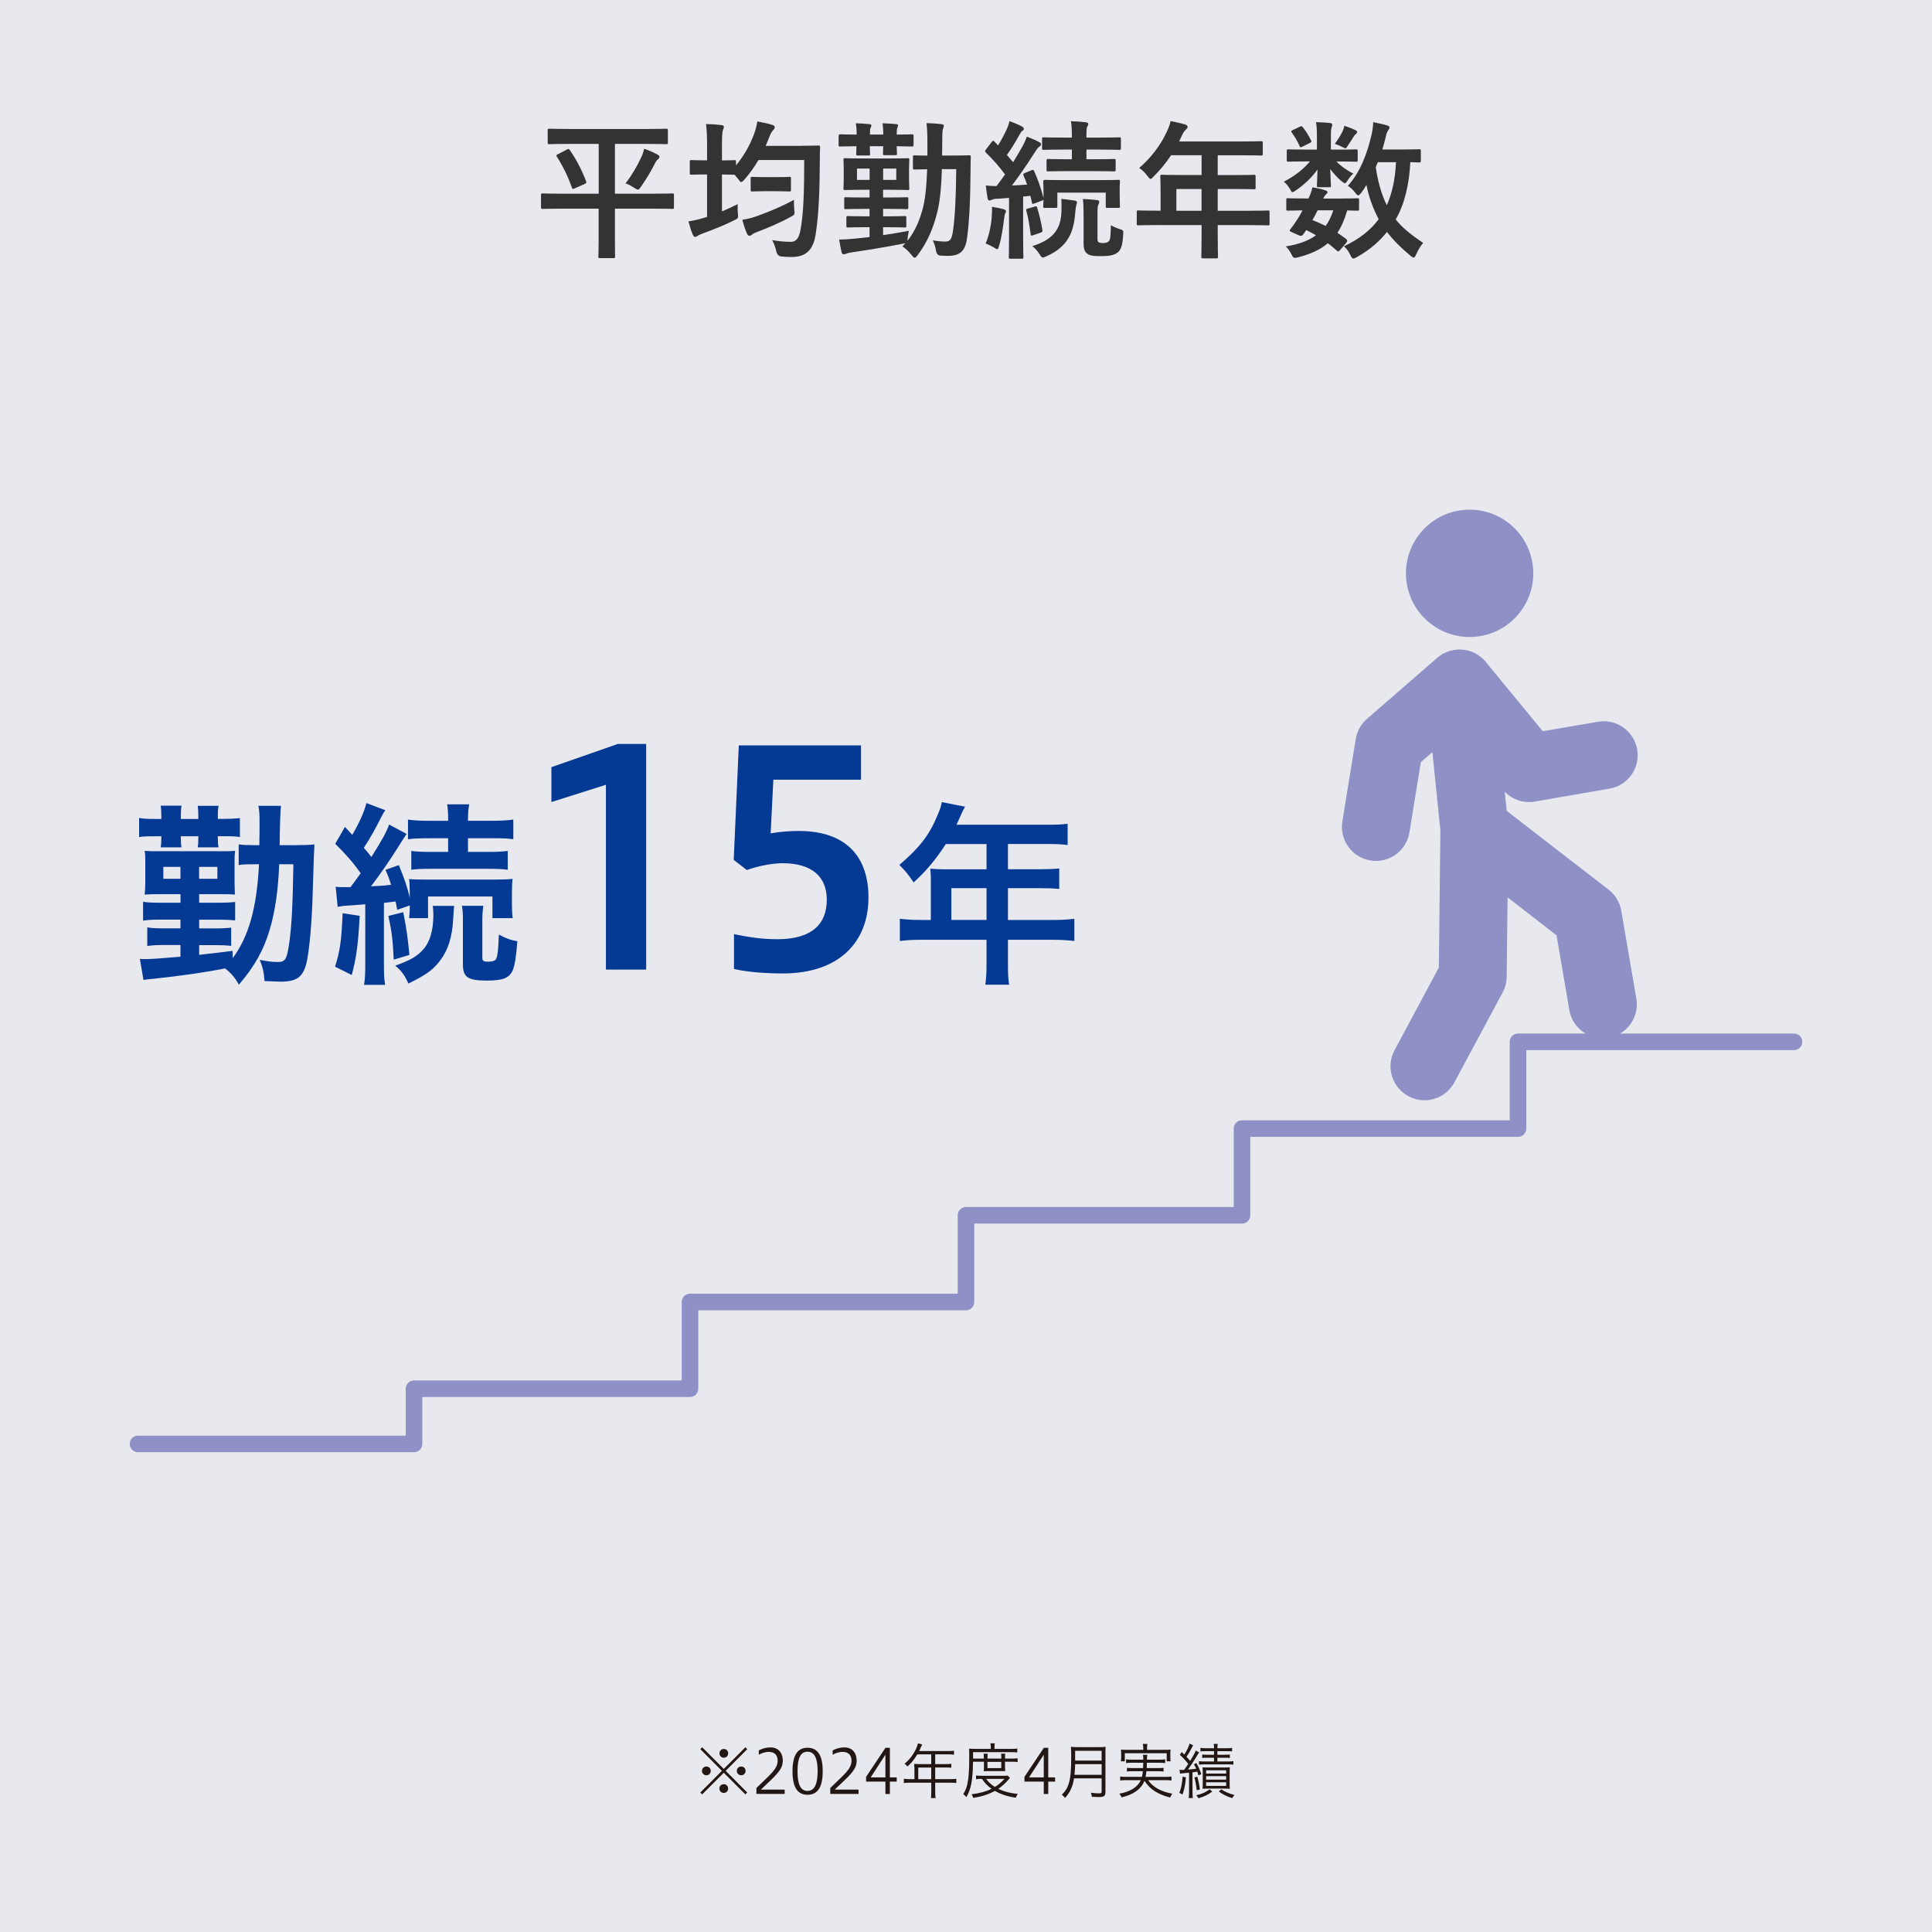
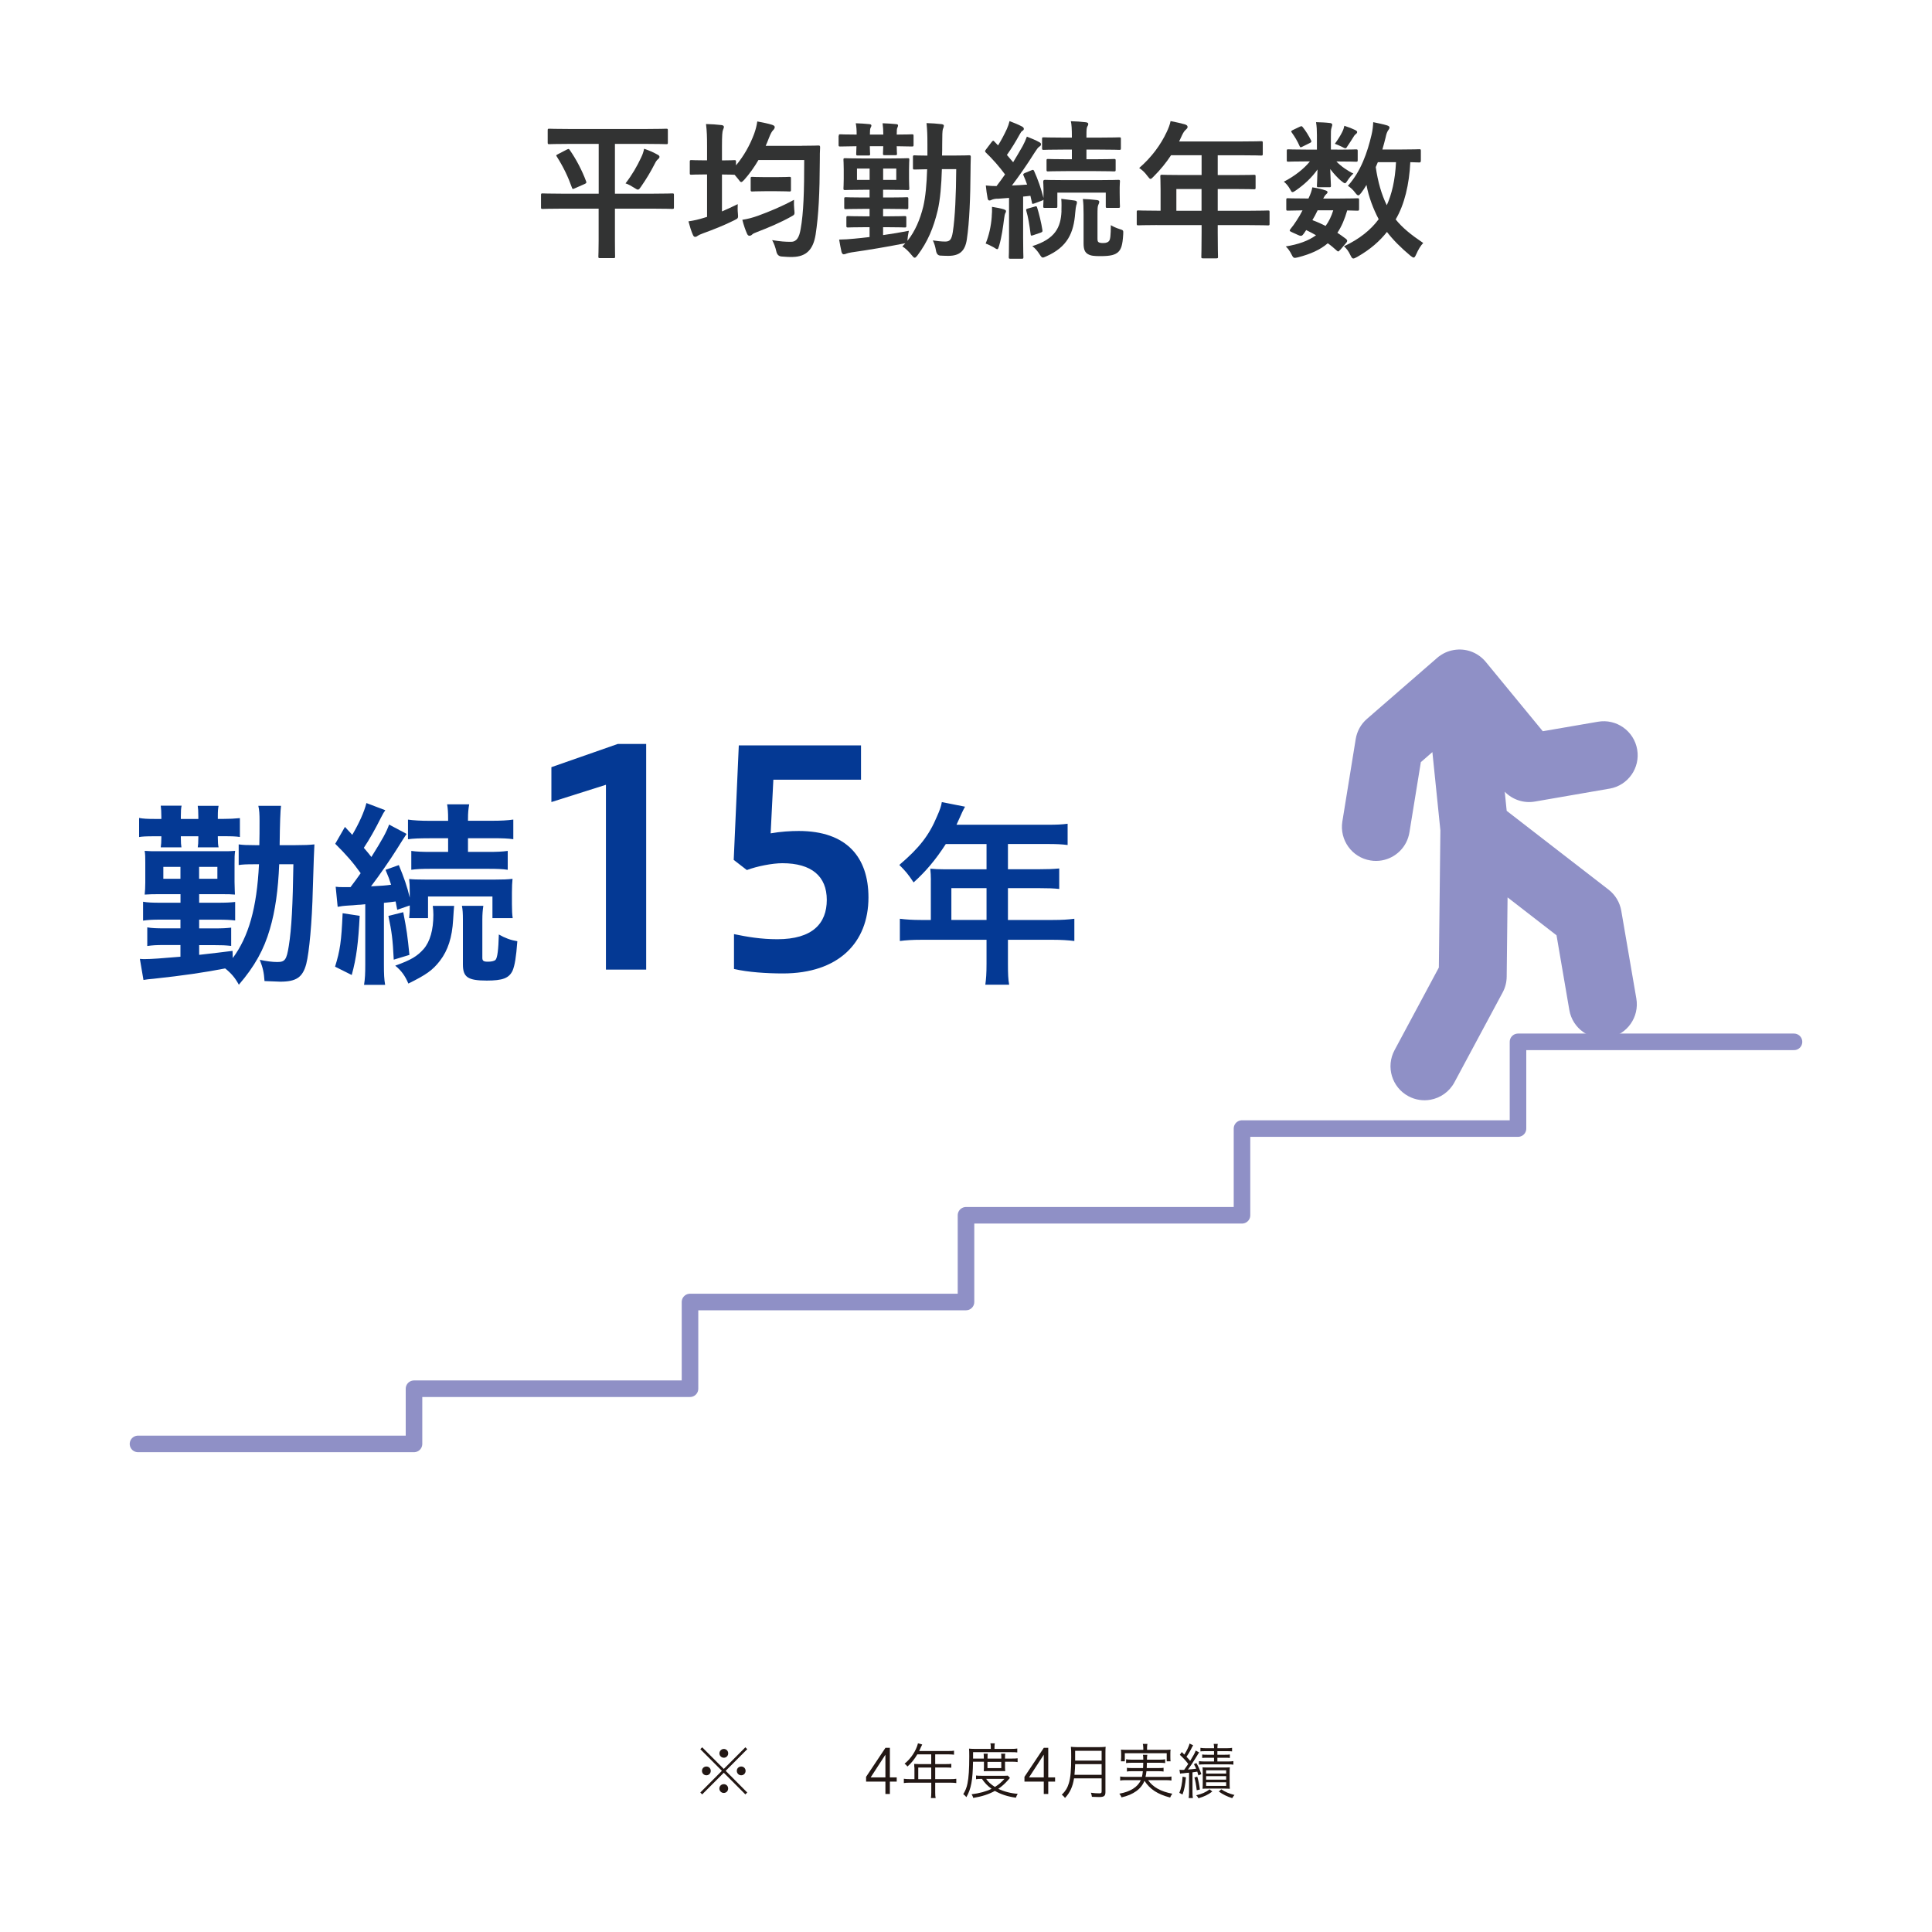
<svg xmlns="http://www.w3.org/2000/svg" width="123.47mm" height="123.47mm" viewBox="0 0 350 350">
  <defs>
    <style>
.cls-1 { fill: none; stroke: #8f90c6; stroke-linecap: round; stroke-linejoin: round; stroke-width: 3px; }
.cls-2 { fill: #e8e9ee; }
.cls-2, .cls-3, .cls-4, .cls-5, .cls-6 { stroke-width: 0px; }
.cls-3 { fill: #8f90c6; }
.cls-4 { fill: #043994; }
.cls-5 { fill: #323333; }
.cls-6 { fill: #221714; }
</style>
  </defs>
-   <rect class="cls-2" width="350" height="350" />
  <path class="cls-5" d="M101.68,37.8c-2.38,0-3.21.05-3.37.05-.27,0-.3-.03-.3-.3v-2.21c0-.27.03-.3.3-.3.16,0,1,.05,3.37.05h6.78v-9.02h-5.32c-2.56,0-3.46.05-3.62.05-.27,0-.3-.03-.3-.32v-2.16c0-.3.03-.32.3-.32.16,0,1.05.05,3.62.05h13.93c2.56,0,3.46-.05,3.62-.05.27,0,.3.03.3.32v2.16c0,.3-.03.32-.3.32-.16,0-1.05-.05-3.62-.05h-5.67v9.02h6.99c2.4,0,3.21-.05,3.4-.05.27,0,.3.03.3.3v2.21c0,.27-.03.3-.3.3-.19,0-1-.05-3.4-.05h-6.99v5.83c0,1.81.03,2.67.03,2.83,0,.27-.03.3-.27.3h-2.46c-.27,0-.3-.03-.3-.3,0-.19.05-1.03.05-2.83v-5.83h-6.78ZM102.73,27.08c.3-.16.35-.11.51.13,1.13,1.62,2.21,3.67,2.94,5.64.08.24.08.3-.22.46l-1.84.81c-.35.16-.41.16-.51-.13-.7-1.97-1.54-3.73-2.75-5.64-.16-.22-.11-.24.24-.43l1.62-.84ZM116.18,28.46c.22-.43.4-.97.51-1.51.84.27,1.75.68,2.46,1.08.24.13.32.24.32.38s-.05.24-.24.41c-.22.16-.43.46-.62.86-.73,1.43-1.54,2.78-2.48,4.13-.27.38-.38.54-.57.54-.13,0-.32-.11-.65-.32-.57-.35-1-.62-1.59-.81,1.19-1.54,2.08-3.08,2.86-4.75Z" />
  <path class="cls-5" d="M145.2,26.41c2.16,0,2.89-.05,3.05-.05.27,0,.32.05.32.35-.05.76-.05,1.48-.05,2.24-.03,6.21-.22,9.96-.76,13.52-.43,2.75-1.7,4.02-4.13,4.08-.57.03-1.32-.03-2.02-.08q-.78-.05-.97-.92c-.16-.73-.41-1.43-.76-2.05,1.48.24,2.38.32,3.46.3,1,0,1.46-.86,1.7-2.29.54-2.92.65-6.94.65-12.52h-8.29c-.76,1.29-1.62,2.51-2.56,3.56-.27.3-.43.43-.57.43s-.27-.16-.54-.54l-.65-.78h-.05c-.16,0-.67-.05-2.24-.05v6.69c.94-.41,1.89-.84,2.86-1.32-.03.57-.03,1.16.03,1.7.08.89.05.86-.7,1.24-1.7.86-3.75,1.67-5.62,2.35-.49.19-.76.3-.89.4-.19.14-.35.24-.54.24-.16,0-.27-.08-.4-.35-.3-.67-.57-1.54-.81-2.46.97-.14,1.89-.35,2.83-.65l.54-.16v-7.69h-.3c-1.81,0-2.35.05-2.51.05-.3,0-.32-.03-.32-.3v-2.05c0-.27.03-.3.32-.3.16,0,.7.05,2.51.05h.3v-2.48c0-1.92-.03-2.73-.19-4.1,1.03.03,1.92.08,2.81.19.27.03.43.16.43.32,0,.19-.08.32-.16.54-.13.32-.19,1-.19,3v2.54c1.57,0,2.08-.05,2.24-.05.27,0,.3.03.3.3v.65c1.4-1.67,2.51-3.62,3.29-5.72.27-.73.46-1.49.57-2.24,1,.19,1.94.38,2.62.59.35.11.54.24.54.43s-.11.38-.27.54c-.24.22-.49.67-.78,1.43-.19.49-.38.97-.59,1.43h6.51ZM143.9,38.04c.08.86.08.84-.65,1.24-1.73.97-3.97,1.94-6.05,2.73-.49.19-.78.32-.89.43-.16.19-.38.27-.54.27s-.3-.08-.43-.35c-.3-.67-.62-1.59-.86-2.54,1.03-.16,1.84-.38,2.83-.73,2.13-.78,4.35-1.7,6.53-2.89-.03.57,0,1.27.05,1.84ZM138.53,34.64c-1.59,0-2.08.05-2.24.05-.27,0-.3-.03-.3-.3v-2.05c0-.27.03-.3.3-.3.16,0,.65.05,2.24.05h2.19c1.62,0,2.11-.05,2.27-.05.27,0,.3.03.3.3v2.05c0,.27-.03.3-.3.3-.16,0-.65-.05-2.27-.05h-2.19Z" />
  <path class="cls-5" d="M151.95,24.63c0-.27.03-.3.3-.3.14,0,.92.05,2.94.05,0-.81-.03-1.38-.16-2.05.86.03,1.75.08,2.48.16.24.03.35.11.35.24,0,.16-.05.24-.14.41s-.13.49-.13,1.24h2.43c0-.81-.05-1.4-.13-2.05.84.03,1.73.08,2.48.16.22.03.32.08.32.24,0,.14-.05.24-.11.38-.11.19-.13.54-.13,1.27,1.86,0,2.59-.05,2.75-.05.27,0,.3.03.3.3v1.59c0,.3-.03.32-.3.32-.16,0-.89-.03-2.75-.05,0,.86.05,1.21.05,1.35,0,.24-.03.27-.3.27h-1.94c-.27,0-.3-.03-.3-.27,0-.16.03-.49.05-1.35h-2.43c0,.86.05,1.24.05,1.38,0,.27-.03.3-.3.3h-1.92c-.27,0-.3-.03-.3-.3,0-.13.03-.51.05-1.38-2.02.03-2.81.05-2.94.05-.27,0-.3-.03-.3-.32v-1.59ZM170.63,30.65c-.08,2.83-.3,5.51-.76,7.48-.76,3.16-1.81,5.67-3.67,8.15-.22.27-.35.41-.49.41-.16,0-.3-.16-.54-.46-.57-.7-1.19-1.3-1.7-1.59l.54-.57-.46.08c-2.97.59-6.24,1.13-9.29,1.57-.46.08-.7.13-.92.22-.19.08-.32.13-.51.13-.16,0-.3-.16-.38-.43-.16-.7-.3-1.48-.43-2.24,1.05-.03,1.65-.05,2.7-.16.78-.08,1.75-.16,2.81-.3v-1.78h-.86c-2.16,0-2.86.05-3.02.05-.3,0-.32-.03-.32-.32v-1.43c0-.3.03-.32.32-.32.16,0,.86.05,3.02.05h.86v-1.35h-1.11c-2.27,0-3,.05-3.16.05-.3,0-.32-.03-.32-.3v-1.59c0-.24.03-.27.32-.27.16,0,.89.05,3.16.05h1.11v-1.4h-1.16c-2.29,0-3.08.05-3.27.05-.27,0-.3-.03-.3-.32,0-.16.05-.62.05-1.7v-1.7c0-1.13-.05-1.59-.05-1.75,0-.27.03-.3.3-.3.19,0,.97.05,3.27.05h4.8c2.29,0,3.08-.05,3.24-.05.3,0,.32.03.32.3,0,.16-.05.62-.05,1.75v1.7c0,1.08.05,1.54.05,1.7,0,.3-.03.32-.32.32-.16,0-.94-.05-3.24-.05h-1.19v1.4h1.11c2.27,0,3-.05,3.16-.05.27,0,.3.03.3.27v1.59c0,.27-.03.3-.3.3-.16,0-.89-.05-3.16-.05h-1.11v1.35h.86c2.16,0,2.89-.05,3.05-.05.27,0,.3.03.3.32v1.43c0,.3-.03.32-.3.32-.16,0-.89-.05-3.05-.05h-.86v1.43c1.54-.22,3.16-.49,4.67-.78-.08.46-.19.89-.22,1.35-.03.19-.03.35-.03.46,1.4-1.75,2.29-3.89,2.86-6.21.41-1.75.62-4.1.7-6.75-1.57.03-2.13.05-2.27.05-.27,0-.3-.03-.3-.27v-2c0-.27.03-.3.3-.3.13,0,.73.05,2.32.05v-2.11c0-1.65-.03-2.48-.16-3.78.97.03,1.78.08,2.73.19.24.03.41.13.41.27,0,.22-.11.43-.19.67-.08.3-.11,1.08-.11,2.73,0,.67,0,1.35-.03,2.02h1.92c2.11,0,2.81-.05,2.97-.05.27,0,.32.05.32.32-.03.95-.05,1.78-.05,2.65-.03,4.59-.19,9.1-.67,12.28-.32,2.11-1.32,2.97-3.37,2.97-.57,0-1-.03-1.46-.05q-.62-.05-.76-.92c-.11-.65-.3-1.3-.57-1.83.7.11,1.54.21,2.24.21.84,0,1.16-.35,1.38-1.73.41-2.62.59-6.78.62-11.39h-2.62ZM157.54,32.59v-2.05h-2.29v2.05h2.29ZM162.37,30.54h-2.38v2.05h2.38v-2.05Z" />
  <path class="cls-5" d="M180.66,35.99c-.46.03-.81.11-1.03.22-.16.08-.24.11-.4.11-.19,0-.27-.16-.32-.43-.13-.7-.24-1.43-.32-2.29.73.08,1.3.11,1.94.11.54-.7,1.05-1.4,1.54-2.11-1.03-1.4-2.21-2.75-3.48-3.97-.11-.11-.13-.19-.13-.24,0-.11.08-.19.19-.35l1-1.32c.22-.27.3-.3.49-.08l.67.7c.57-.92,1.13-1.97,1.59-2.97.24-.54.35-.89.49-1.43.78.3,1.59.62,2.24.97.24.13.35.27.35.43s-.11.27-.24.35c-.22.13-.32.3-.51.65-.78,1.4-1.43,2.48-2.32,3.73l1.13,1.32c.59-.97,1.16-1.94,1.73-2.94.3-.57.54-1.08.76-1.7.73.3,1.59.62,2.24,1,.24.13.32.22.32.38,0,.19-.08.3-.3.43-.27.19-.43.43-.84,1.05-1.4,2.24-2.86,4.32-4.13,5.99.89-.03,1.81-.08,2.75-.16-.19-.57-.41-1.11-.65-1.65-.11-.24-.05-.32.27-.46l1.24-.51c.19-.08.3-.08.41.16.73,1.62,1.27,3.21,1.7,4.89v-1.62c0-.73-.05-1.11-.05-1.24,0-.27.03-.43.32-.43.16,0,1.03.05,3.48.05h6.26c2.48,0,3.35-.05,3.54-.05.27,0,.3.03.3.3,0,.16-.05.51-.05,1.08v.94c0,1.97.05,2.29.05,2.46,0,.27-.03.3-.3.3h-1.97c-.3,0-.3-.03-.3-.3v-2.46h-8.77v2.46c0,.27-.03.3-.3.3h-1.94c-.3,0-.32-.03-.32-.3,0-.13.03-.35.05-1.19-.05.08-.16.13-.32.19l-1.32.49c-.38.13-.43.13-.46-.19l-.27-1.19c-.46.05-.89.11-1.32.14v7.42c0,2.48.05,3.4.05,3.54,0,.27-.03.3-.3.3h-2.05c-.27,0-.3-.03-.3-.3,0-.16.05-1.05.05-3.54v-7.18l-2.13.16ZM179.66,39.2c.05-.59.08-1.08.05-1.73.81.13,1.54.27,2.08.43.32.11.46.22.46.32,0,.16-.03.24-.13.41-.08.13-.16.54-.22,1-.19,1.48-.43,3.32-.89,4.86-.13.43-.19.65-.35.65-.14,0-.32-.13-.62-.32-.35-.21-1.13-.59-1.48-.7.59-1.43.97-3.08,1.11-4.91ZM187.43,37.42c.32-.08.38-.08.46.19.32,1,.76,2.78.95,4.05.03.27.05.35-.32.49l-1.35.46c-.38.13-.43.11-.46-.19-.22-1.67-.46-3.16-.78-4.21-.08-.27-.05-.35.27-.43l1.24-.35ZM192.29,38.26c0-.7.05-1.4-.03-2.24.84.11,1.62.19,2.35.3.32.05.49.13.49.32,0,.21-.05.38-.13.57-.05.19-.13.67-.19,1.4-.27,3.56-1.38,6.13-5.24,7.83-.3.13-.49.22-.62.22-.22,0-.32-.19-.59-.59-.38-.59-.78-1.08-1.32-1.48,4.16-1.3,5.16-3.4,5.29-6.32ZM193.18,31c-2.38,0-3.16.05-3.32.05-.24,0-.27-.03-.27-.3v-1.65c0-.27.03-.3.27-.3.16,0,.95.05,3.32.05h1v-1.75h-1.59c-2.51,0-3.35.05-3.51.05-.27,0-.3-.03-.3-.3v-1.7c0-.24.03-.27.3-.27.16,0,1,.05,3.51.05h1.59v-.19c0-1.3-.05-2.27-.19-2.78,1,.03,1.78.08,2.73.19.27.03.43.16.43.27,0,.22-.08.38-.19.54-.11.24-.14.54-.14,1.51v.46h2.43c2.48,0,3.35-.05,3.51-.05.27,0,.3.03.3.27v1.7c0,.27-.03.3-.3.3-.16,0-1.03-.05-3.51-.05h-2.43v1.75h1.67c2.35,0,3.16-.05,3.32-.05.27,0,.3.03.3.3v1.65c0,.27-.03.3-.3.3-.16,0-.97-.05-3.32-.05h-5.32ZM198.82,43.17c0,.41.03.59.19.7s.41.16.86.16c.54,0,.89-.16,1.05-.38.22-.3.3-.89.32-2.86.43.27,1.05.54,1.57.7.73.22.7.24.67.94-.11,2-.38,2.73-.92,3.24-.57.49-1.3.73-3.21.73-1.11,0-1.75-.05-2.29-.38-.49-.3-.76-.78-.76-1.92v-5.32c0-1.21-.03-1.97-.13-2.73.89.03,1.65.08,2.51.19.3.03.46.14.46.3,0,.24-.08.35-.19.62-.11.3-.13.51-.13,2.02v3.97Z" />
  <path class="cls-5" d="M209.6,40.77c-2.38,0-3.21.05-3.37.05-.27,0-.3-.03-.3-.3v-2.13c0-.24.03-.27.3-.27.16,0,1,.05,3.37.05h.65v-3.78c0-1.54-.05-2.27-.05-2.43,0-.27.03-.3.32-.3.16,0,1.08.05,3.7.05h3.46v-3.59h-5.53c-.89,1.35-1.94,2.65-3.16,3.86-.27.3-.43.43-.57.43s-.27-.16-.54-.51c-.51-.7-1-1.13-1.51-1.46,2.24-1.94,3.89-4.18,4.99-6.53.32-.67.57-1.32.7-1.97.97.19,1.86.38,2.59.59.32.11.49.24.49.46s-.13.32-.32.51c-.22.19-.4.41-.67.97l-.54,1.16h11.15c2.62,0,3.54-.05,3.7-.05.27,0,.3.03.3.3v2c0,.27-.03.3-.3.3-.16,0-1.08-.05-3.7-.05h-4.16v3.59h2.89c2.65,0,3.54-.05,3.7-.05.24,0,.27.03.27.3v2.02c0,.27-.03.3-.27.3-.16,0-1.05-.05-3.7-.05h-2.89v3.94h5.72c2.38,0,3.21-.05,3.37-.05.27,0,.3.03.3.27v2.13c0,.27-.03.3-.3.3-.16,0-1-.05-3.37-.05h-5.72v1.32c0,2.83.05,4.26.05,4.4,0,.27-.03.3-.3.3h-2.4c-.3,0-.32-.03-.32-.3,0-.16.05-1.57.05-4.4v-1.32h-8.07ZM217.67,38.18v-3.94h-4.56v3.94h4.56Z" />
  <path class="cls-5" d="M242.29,27.11c2.38,0,3.19-.05,3.35-.05.3,0,.32.03.32.32v1.62c0,.27-.03.3-.32.3-.16,0-.97-.05-3.35-.05h-.19c.81.86,2.11,1.75,3.08,2.19-.35.3-.73.73-1.21,1.48-.11.16-.19.27-.32.27s-.35-.14-.73-.46c-.46-.38-1.3-1.24-1.94-2.11.05,1.62.13,2.64.13,3,0,.27-.03.3-.3.3h-1.94c-.27,0-.3-.03-.3-.3,0-.35.08-1.3.11-2.92-1.05,1.49-2.4,2.73-3.86,3.75-.32.24-.54.35-.68.35-.16,0-.24-.16-.4-.46-.35-.65-.76-1.11-1.16-1.43,1.78-.89,3.62-2.29,4.72-3.67h-.57c-2.38,0-3.19.05-3.35.05-.24,0-.27-.03-.27-.3v-1.62c0-.3.03-.32.27-.32.16,0,.97.05,3.35.05h1.84v-2.62c0-.86-.03-1.59-.16-2.35.97.03,1.67.05,2.59.16.24.03.35.19.35.3,0,.22-.11.38-.14.59-.11.32-.11.73-.11,1.62v2.29h1.19ZM242.78,45.25c-.16.22-.27.3-.35.3s-.13-.05-.24-.13c-.54-.49-1.08-.95-1.65-1.35-1.38,1.19-3.16,1.97-5.37,2.54-.78.19-.86.19-1.24-.59-.22-.46-.59-1-1-1.38,2.24-.35,4.08-1,5.48-2.02-.57-.32-1.16-.65-1.78-.94l-.4.59c-.32.43-.43.59-1.03.32l-1.13-.51c-.3-.13-.43-.22-.43-.32,0-.05.05-.14.14-.27.38-.46.73-.94,1.13-1.57.35-.51.7-1.13,1.05-1.81-1.81.03-2.54.05-2.67.05-.24,0-.27-.03-.27-.3v-1.65c0-.27.05-.3.27-.3.13,0,.73.05,3.37.05h.38c.41-.86.59-1.4.7-2.02,1.03.16,1.7.32,2.43.57.22.08.32.16.32.3,0,.16-.08.24-.24.38-.22.22-.32.35-.54.78h2.81c2.4,0,3.21-.05,3.37-.05.3,0,.32.03.32.3v1.65c0,.27-.05.3-.32.3-.13,0-.65-.03-1.83-.05-.46,1.59-1.03,2.94-1.78,4.05.54.35,1.05.73,1.59,1.13.11.11.19.22.19.32s-.05.22-.16.35l-1.11,1.3ZM235.49,22.95c.27-.13.35-.13.51.08.54.65,1.08,1.54,1.51,2.4.11.22.08.32-.19.46l-1.38.68c-.3.16-.4.16-.51-.11-.38-.89-.86-1.67-1.38-2.4-.19-.24-.19-.32.13-.49l1.3-.62ZM238.7,38.1c-.32.67-.65,1.3-.95,1.78.84.3,1.65.68,2.4,1.05.59-.81,1.05-1.75,1.38-2.83h-2.83ZM243.16,23.9c.22-.43.3-.73.38-1.11.86.27,1.4.49,2,.78.19.11.32.21.32.32,0,.19-.05.24-.22.38-.13.11-.3.27-.43.51-.27.43-.65,1.05-1.05,1.62-.19.32-.27.46-.43.46-.13,0-.35-.11-.7-.3-.4-.19-.84-.38-1.21-.51.54-.73,1-1.46,1.35-2.16ZM257.38,29.13c0,.27-.03.3-.3.3-.11,0-.57-.03-1.59-.05-.19,4-1.05,7.67-2.65,10.37,1.21,1.51,2.78,2.78,4.99,4.27-.46.46-.92,1.24-1.27,2.05-.19.41-.3.59-.46.59-.13,0-.3-.11-.57-.32-1.78-1.48-3.19-2.92-4.27-4.32-1.29,1.62-2.94,3.13-5.42,4.54-.32.16-.51.27-.67.27-.22,0-.32-.19-.54-.62-.32-.7-.7-1.19-1.16-1.59,2.81-1.32,4.86-2.97,6.29-4.91-.97-1.84-1.81-4.02-2.21-6.21-.3.51-.62,1-.97,1.46-.24.3-.38.43-.51.43-.16,0-.32-.16-.57-.49-.43-.57-.86-.94-1.32-1.24,2.35-2.59,3.54-6.05,4.29-9.26.19-.78.27-1.57.3-2.27.76.16,1.86.38,2.46.57.35.11.49.22.49.41s-.14.35-.3.59c-.13.24-.27.51-.4,1.19-.16.7-.38,1.43-.59,2.19h3.48c2.27,0,3.02-.05,3.19-.05.27,0,.3.03.3.3v1.84ZM249.61,29.38l-.38.89c.38,2.65,1.05,4.99,2,6.91.89-1.97,1.51-4.48,1.67-7.8h-3.29Z" />
  <path class="cls-4" d="M29.23,147.97c0-.86-.04-1.48-.11-2.02h3.78c-.11.5-.14.97-.14,1.98v.43h3.17v-.4c0-1.01-.04-1.48-.11-1.98h3.78c-.11.54-.14.94-.14,1.94v.43h1.08c1.08,0,1.87-.04,2.92-.14v3.42c-.72-.11-1.37-.14-2.92-.14h-1.08v.29c0,.79.04,1.3.14,1.73h-3.78c.07-.43.11-.83.11-1.76v-.25h-3.17v.25c0,.94.04,1.3.11,1.76h-3.75c.07-.47.11-1.01.11-1.76v-.25h-1.26c-1.58,0-2.2.04-2.77.14v-3.46c.76.14,1.48.18,2.88.18h1.15v-.4ZM50.58,156.54c-.18,4.64-.72,8.5-1.69,11.77-1.08,3.74-2.77,6.77-5.62,10.08-.68-1.26-1.4-2.09-2.48-2.95-3.71.72-7.63,1.3-12.96,1.87-.9.07-1.15.11-1.84.22l-.65-3.82c.43.04.65.04.9.04,1.19,0,3.03-.14,6.45-.43v-2.12h-2.99c-1.33,0-2.09.04-3.02.18v-3.38c.76.14,1.62.18,3.06.18h2.95v-1.58h-3.6c-1.41,0-2.23.04-3.17.18v-3.42c.83.14,1.62.18,3.21.18h3.57v-1.55h-3.75c-1.3,0-1.55,0-2.74.07.07-.68.11-1.3.11-2.16v-3.64c0-1.04,0-1.4-.11-2.12.76.07,1.19.07,2.77.07h10.88c1.55,0,1.98,0,2.74-.07-.11.79-.11,1.12-.11,2.45v3.17c.04,1.26.04,2.02.07,2.3-.76-.07-1.15-.07-2.7-.07h-3.78v1.55h3.24c1.69,0,2.34-.04,3.28-.14v3.35c-1.04-.11-1.58-.14-3.28-.14h-3.24v1.58h2.63c1.66,0,2.27-.04,3.17-.14v3.31c-1.08-.11-1.58-.14-3.17-.14h-2.63v1.76q3.82-.43,6.05-.72l.04,1.3c2.88-3.89,4.36-9.07,4.75-16.99h-.76c-1.66,0-2.23.04-2.92.14v-3.74c.79.11,1.51.14,2.95.14h.79c.04-1.84.04-2.2.04-4.43,0-1.19-.04-1.91-.22-2.7h4.11q-.18,1.22-.25,7.13h2.88c1.66,0,2.45-.04,3.42-.14q-.07.86-.29,8.1c-.14,6.01-.65,11.45-1.19,13.57-.65,2.41-1.8,3.2-4.72,3.2q-.4,0-2.84-.11c-.11-1.58-.29-2.38-.86-3.85,1.22.25,2.23.4,3.17.4,1.4,0,1.69-.4,2.09-2.92.5-3.1.72-7.42.83-14.79h-2.56ZM29.59,157.04v2.16h3.1v-2.16h-3.1ZM36.07,159.2h3.31v-2.16h-3.31v2.16Z" />
  <path class="cls-4" d="M65.16,165.9c-.25,4.9-.58,7.6-1.44,10.73l-3.02-1.51c.9-2.92,1.15-4.54,1.37-9.68l3.1.47ZM60.8,160.64c.5.07.76.07,1.44.07h1.26q1.04-1.37,1.84-2.52c-1.3-1.84-2.63-3.38-4.61-5.33l1.76-3.06,1.33,1.44c1.22-2.09,2.16-4.14,2.56-5.76l3.42,1.3c-.25.36-.4.58-.76,1.3-1.08,2.16-2.16,4.07-3.13,5.51.68.79.86,1.01,1.37,1.66,2.05-3.28,2.7-4.46,3.21-5.87l3.17,1.69q-.43.61-1.73,2.7c-1.12,1.8-3.28,4.93-4.72,6.8,1.98-.11,2.59-.14,3.64-.29-.32-1.01-.47-1.44-1.01-2.7l2.41-.86c.9,2.16,1.55,4,1.98,5.9v-.86c0-1.37-.04-1.84-.11-2.52.65.07,1.4.11,3.21.11h12.14c1.62,0,2.52-.04,3.38-.14-.07.76-.11,1.33-.11,2.48v2.12c0,1.08.04,1.87.14,2.52h-3.67v-3.92h-11.67v3.92h-3.42c.07-.9.11-1.01.11-2.3l-2.27.79c-.14-.76-.18-1.01-.29-1.51-.79.11-1.08.14-2.12.25v11.19c0,1.73.04,2.63.22,3.67h-3.82c.18-1.15.22-2.05.22-3.67v-10.94c-.61.07-1.08.11-1.37.11-.72.07-1.19.11-1.4.11-1.22.07-1.66.14-2.23.25l-.36-3.64ZM73.05,165.25c.65,3.35.76,4.18,1.12,7.74l-2.84.86c-.18-3.74-.36-5.04-.97-7.92l2.7-.68ZM82.27,164.1q-.07.68-.18,2.52c-.18,3.2-.94,5.54-2.38,7.42-1.33,1.73-2.52,2.56-5.73,4.14-.58-1.37-1.26-2.34-2.38-3.24,2.88-1.04,3.96-1.69,5.15-3.02,1.15-1.33,1.76-3.46,1.76-6.19,0-.65-.04-1.04-.11-1.62h3.85ZM77.8,151.86c-1.84,0-2.95.04-3.89.18v-3.56c1.04.14,2.2.22,3.92.22h3.35v-.36c0-1.08-.04-1.83-.18-2.63h4c-.14.79-.22,1.48-.22,2.66v.32h4.32c1.66,0,2.92-.07,3.89-.22v3.56c-.97-.14-1.95-.18-3.78-.18h-4.43v2.48h3.6c1.69,0,2.56-.04,3.6-.18v3.42c-.86-.14-1.94-.18-3.57-.18h-10.3c-1.66,0-2.66.04-3.6.18v-3.42c1.01.14,1.94.18,3.64.18h3.03v-2.48h-3.39ZM87.56,164.1c-.11.76-.18,1.44-.18,2.52v6.88c0,.58.22.72,1.04.72.65,0,1.19-.14,1.37-.36.32-.4.5-1.76.58-4.57,1.12.65,2.2,1.04,3.35,1.22-.22,2.95-.47,4.39-.86,5.33-.65,1.37-1.8,1.8-4.68,1.8-3.42,0-4.32-.61-4.32-2.92v-8.1c0-1.12-.04-1.84-.18-2.52h3.89Z" />
  <path class="cls-4" d="M109.77,175.65v-33.48l-9.88,3.13v-6.32l12.04-4.21h5.13v40.88h-7.29Z" />
  <path class="cls-4" d="M132.99,169.23c2.38.49,4.86.92,7.83.92,6.37,0,8.96-2.86,8.96-7.13s-2.75-6.64-8.05-6.64c-1.78,0-4.59.54-6.43,1.24l-2.38-1.84.92-20.74h22.14v6.21h-15.88l-.49,9.72c1.78-.32,3.67-.43,5.08-.43,8.69,0,12.64,4.75,12.64,12.04,0,8.21-5.45,13.77-15.5,13.77-2.92,0-6.32-.22-8.86-.81v-6.32Z" />
  <path class="cls-4" d="M168.64,159.42c0-.76-.04-1.33-.11-2.05.76.07,1.51.11,2.45.11h7.74v-4.57h-7.38c-1.84,2.84-3.57,4.9-5.83,6.95-1.04-1.55-1.4-1.98-2.59-3.17,3.6-3.06,5.4-5.36,6.84-8.82.5-1.12.76-1.87.86-2.56l4.21.83c-.25.43-.29.54-.54,1.04-.04.14-.4.86-1.01,2.23h16.49c1.69,0,2.56-.04,3.64-.18v3.85c-1.12-.14-2.05-.18-3.64-.18h-7.17v4.57h5.65c1.62,0,2.56-.04,3.64-.14v3.71c-1.04-.11-2.02-.14-3.53-.14h-5.76v5.76h8.14c1.66,0,2.77-.07,3.89-.22v4.03c-1.12-.14-2.34-.22-3.89-.22h-8.14v4.36c0,1.84.04,2.77.22,3.78h-4.32c.14-1.04.22-1.94.22-3.82v-4.32h-11.85c-1.58,0-2.7.07-3.85.22v-4.03c1.12.14,2.23.22,3.85.22h1.76v-7.24ZM178.72,166.66v-5.76h-6.37v5.76h6.37Z" />
  <path class="cls-6" d="M126.87,316.88l.34-.34,3.91,3.92,3.91-3.92.34.34-3.91,3.92,3.91,3.93-.34.34-3.91-3.92-3.91,3.92-.34-.34,3.91-3.93-3.91-3.92ZM128.76,320.81c0,.45-.35.8-.79.8s-.8-.35-.8-.8.35-.79.8-.79.79.34.79.79ZM131.91,324.01c0,.45-.35.8-.79.8s-.8-.35-.8-.8.35-.79.8-.79.79.34.79.79ZM131.92,317.64c0,.44-.35.79-.79.79s-.8-.36-.8-.79.35-.8.8-.8.79.35.79.8ZM135.07,320.81c0,.45-.35.8-.79.8s-.8-.35-.8-.8.35-.79.8-.79.79.34.79.79Z" />
-   <path class="cls-6" d="M137.03,325v-1.09c2.41-2.37,3.85-3.4,3.85-4.93,0-.94-.47-1.61-1.63-1.61-.68,0-1.33.26-1.79.52v-.79c.74-.37,1.35-.54,2.14-.54,1.34,0,2.21.9,2.21,2.43,0,1.65-1.3,2.67-3.97,5.21h4.31v.79h-5.13Z" />
-   <path class="cls-6" d="M149.04,320.88c0,2.81-.86,4.26-2.74,4.26s-2.73-1.42-2.73-4.26.86-4.26,2.73-4.26,2.74,1.44,2.74,4.26ZM144.48,320.88c0,2.3.51,3.56,1.8,3.56s1.84-1.26,1.84-3.56-.54-3.54-1.84-3.54-1.8,1.24-1.8,3.54Z" />
-   <path class="cls-6" d="M150.41,325v-1.09c2.41-2.37,3.85-3.4,3.85-4.93,0-.94-.47-1.61-1.63-1.61-.68,0-1.33.26-1.79.52v-.79c.74-.37,1.35-.54,2.14-.54,1.34,0,2.21.9,2.21,2.43,0,1.65-1.3,2.67-3.97,5.21h4.31v.79h-5.13Z" />
  <path class="cls-6" d="M160.4,325v-2.24h-3.5v-.87l3.51-5.26h.8v5.36h1.24v.77h-1.24v2.24h-.81ZM160.4,321.99v-4.11l-2.67,4.11h2.67Z" />
  <path class="cls-6" d="M165.64,320.19c0-.21-.01-.43-.03-.64.17.02.51.03.77.03h2.32v-1.76h-2.52c-.55.92-1.12,1.63-1.79,2.2-.17-.23-.31-.37-.52-.51,1.14-.9,2.1-2.36,2.43-3.69l.77.21c-.04.08-.08.14-.14.29-.03.06-.07.13-.11.22l-.22.5-.08.17h5.34c.45,0,.72-.01.97-.06v.73c-.22-.03-.52-.06-.97-.06h-2.44v1.76h1.95c.44,0,.7-.01.97-.05v.71c-.23-.03-.58-.04-.96-.04h-1.96v2.11h2.73c.51,0,.81-.02,1.09-.07v.78c-.28-.04-.62-.07-1.09-.07h-2.73v1.78c0,.46.02.76.08,1h-.86c.04-.22.07-.53.07-1v-1.78h-3.88c-.47,0-.81.02-1.09.07v-.78c.28.04.59.07,1.09.07h.83v-2.12ZM168.7,322.32v-2.11h-2.35v2.11h2.35Z" />
  <path class="cls-6" d="M176.27,319.17c-.05,3.37-.34,4.88-1.2,6.4-.17-.21-.37-.41-.57-.53.4-.66.62-1.2.77-1.95.22-1.06.32-2.6.32-4.93,0-.67-.01-1.07-.04-1.38.27.03.71.05,1.11.05h2.83v-.32c0-.27-.02-.48-.07-.69h.8c-.03.14-.06.43-.06.7v.31h2.95c.56,0,.95-.02,1.18-.07v.71c-.26-.04-.58-.05-1.12-.05h-6.89v1.16s1.95,0,1.95,0v-.18c0-.31-.02-.54-.04-.7h.75c-.03.2-.04.42-.04.69v.19h2.5v-.17c0-.32-.01-.52-.04-.71h.75c-.03.15-.04.36-.04.71v.17h1.29c.48,0,.76-.01.99-.05v.69c-.2-.04-.51-.07-.99-.07h-1.29v1.08c0,.22.01.46.03.64-.19-.02-.29-.02-.7-.02h-2.4c-.45,0-.67.01-.78.02.02-.16.03-.36.03-.64v-1.08h-1.96ZM182.97,322.08c-.13.14-.18.19-.36.41-.56.64-1.16,1.17-1.76,1.57.95.48,2.39.85,3.52.9-.12.18-.25.46-.33.71-1.51-.21-2.67-.59-3.81-1.23-1.12.62-2.38,1.02-3.92,1.27-.05-.21-.14-.42-.3-.66,1.43-.18,2.62-.5,3.62-.99-.73-.53-1.25-1.07-1.74-1.8-.47,0-.85.01-1.07.06v-.67c.19.03.57.05,1.09.05h3.92c.37,0,.55-.01.74-.03l.4.42ZM178.65,322.26c.35.53.88,1.02,1.59,1.46.66-.41,1.09-.77,1.73-1.46h-3.32ZM178.89,320.31h2.5v-1.13h-2.5v1.13Z" />
  <path class="cls-6" d="M189.09,325v-2.24h-3.5v-.87l3.51-5.26h.8v5.36h1.24v.77h-1.24v2.24h-.81ZM189.09,321.99v-4.11l-2.67,4.11h2.67Z" />
  <path class="cls-6" d="M194.57,322.17c-.23,1.49-.73,2.58-1.63,3.54-.15-.21-.38-.44-.59-.57.68-.67,1.02-1.23,1.29-2.11.3-1.02.42-2.35.42-4.76,0-.96-.01-1.43-.06-1.82.32.03.69.06,1.12.06h4.05c.44,0,.83-.02,1.13-.06-.03.25-.04.56-.04,1.11v7.1c0,.69-.25.89-1.14.89-.38,0-.78-.01-1.31-.04-.03-.23-.09-.5-.18-.74.53.08,1.02.11,1.54.11.31,0,.4-.07.4-.33v-2.38h-5ZM199.57,321.52v-1.93h-4.8c0,.5-.03.92-.12,1.93h4.92ZM199.57,318.95v-1.78h-4.8v1.78h4.8Z" />
  <path class="cls-6" d="M207.99,322.5c.89,1.27,2.3,2.05,4.39,2.45-.14.17-.31.45-.4.69-2.27-.59-3.67-1.51-4.65-3.03-.57,1.47-1.99,2.51-4.15,3-.1-.25-.19-.4-.4-.67,1.97-.34,3.33-1.2,3.89-2.45h-2.74c-.42,0-.7.02-1,.07v-.73c.22.04.56.07.98.07h2.96c.08-.31.11-.54.17-1.03h-1.97c-.43,0-.67.01-.92.06v-.68c.28.04.45.05.92.05h2.01c.02-.36.03-.57.03-.96h-2.08c-.46,0-.79.02-1.03.06v-.69c.24.04.55.07,1.03.07h2.09c0-.46-.02-.65-.07-.88h.8c-.04.14-.07.46-.07.88h2.26c.5,0,.79-.02,1.04-.07v.69c-.28-.03-.54-.06-1.04-.06h-2.27c0,.2-.01.52-.03.96h2.13c.47,0,.65-.01.92-.05v.68c-.26-.04-.5-.06-.92-.06h-2.18c-.05.45-.09.7-.17,1.03h3.7c.45,0,.78-.02,1-.07v.73c-.3-.04-.57-.07-1.02-.07h-3.23ZM207.11,316.59c0-.25-.02-.45-.08-.67h.84c-.04.22-.07.41-.07.67v.41h3.17c.45,0,.79-.01,1.09-.04-.03.18-.04.47-.04.73v.64c0,.29.01.59.04.75h-.7v-1.47h-7.59v1.47h-.7c.02-.2.03-.4.04-.75v-.63c0-.3-.02-.55-.04-.74.3.03.63.04,1.08.04h2.97v-.41Z" />
  <path class="cls-6" d="M214.84,321.99c-.1,1.25-.3,2.29-.62,3.1l-.57-.3c.32-.75.51-1.68.59-2.93l.59.12ZM213.66,320.61c.18.02.26.03.4.03.06,0,.21,0,.46-.01.42-.59.46-.65.74-1.07-.45-.6-.88-1.07-1.52-1.66l.35-.5c.17.17.29.28.34.34l.12.12c.46-.72.86-1.55.95-2l.65.32c-.12.18-.12.19-.44.81-.2.4-.45.8-.77,1.26.33.34.5.54.67.75.56-.9.87-1.46,1-1.87l.63.34c-.1.12-.18.24-.38.59-.77,1.26-1.27,2.01-1.65,2.51.54-.03,1-.09,1.49-.15-.13-.32-.2-.44-.41-.82l.44-.21c.33.54.65,1.25.9,2.01l-.53.23c-.1-.36-.13-.48-.2-.68-.32.06-.58.1-.87.13v3.55c0,.44.02.84.07,1.1h-.76c.04-.24.07-.7.07-1.1v-3.49l-.25.02-.26.02c-.23.03-.48.06-.5.06-.41.03-.44.03-.62.07l-.11-.71ZM216.9,321.86c.23.8.35,1.39.47,2.33l-.57.13c-.09-.86-.26-1.81-.42-2.31l.52-.15ZM219.62,324.55c-.75.57-1.42.9-2.51,1.22-.08-.18-.24-.4-.41-.54.97-.21,1.75-.55,2.43-1.07l.48.38ZM218.46,317.24c-.45,0-.78.01-.99.04v-.64c.25.04.57.07,1.01.07h1.46c0-.31-.02-.56-.07-.79h.74c-.04.24-.07.46-.07.79h1.63c.46,0,.78-.02,1.03-.07v.64c-.2-.03-.55-.04-1.02-.04h-1.64v.65h1.29c.45,0,.75-.01.97-.05v.63c-.21-.03-.51-.04-.95-.04h-1.31v.68h1.9c.4,0,.76-.02,1-.07v.64c-.22-.03-.63-.05-1-.05h-4.18c-.38,0-.86.02-1.06.04v-.62c.25.03.63.06,1.06.06h1.67v-.68h-1.16c-.45,0-.76.01-.98.04v-.63c.22.04.52.05.97.05h1.17v-.65h-1.49ZM218.82,324.02c-.41,0-.77.01-.97.03.03-.18.04-.56.04-1v-1.91c0-.4-.01-.75-.04-.97.22.02.5.03.96.03h3.03c.48,0,.72-.01.96-.03-.03.21-.04.56-.04,1v1.84c0,.46.01.84.04,1.04-.27-.02-.51-.03-.93-.03h-3.04ZM218.5,321.3h3.63v-.6h-3.63v.6ZM218.5,322.4h3.63v-.63h-3.63v.63ZM218.5,323.53h3.63v-.65h-3.63v.65ZM221.26,324.16c.7.47,1.4.77,2.38,1.02-.13.12-.3.36-.41.57-.89-.27-1.72-.68-2.43-1.2l.46-.4Z" />
-   <path class="cls-3" d="M268.26,115.22c-6.27,1.12-12.26-3.06-13.38-9.33s3.06-12.26,9.33-13.38c6.27-1.12,12.26,3.06,13.38,9.33,1.12,6.27-3.06,12.26-9.33,13.38Z" />
  <path class="cls-3" d="M260.66,175.32l.28-24.89-1.45-14.18-2.09,1.82-2.07,12.73c-.43,2.65-2.49,4.63-4.99,5.07-.67.12-1.36.13-2.07.01-3.35-.54-5.63-3.71-5.09-7.06l2.42-14.93c.23-1.42.95-2.72,2.04-3.66,0,0,12.72-11.05,12.73-11.06.16-.14.33-.28.51-.39.83-.59,1.82-.97,2.91-1.08,2.12-.22,4.1.67,5.37,2.21,0,0,0,0,0,0l10.33,12.56,9.99-1.72c3.35-.58,6.53,1.67,7.11,5.02.58,3.34-1.65,6.51-4.98,7.1h-.03s-13.52,2.34-13.52,2.34c-2.01.35-4.05-.33-5.46-1.78l.35,3.46,18.46,14.28c1.22.94,2.04,2.31,2.3,3.83l2.73,15.9c.57,3.34-1.66,6.51-4.99,7.1h-.04c-3.35.58-6.53-1.67-7.11-5.02l-2.32-13.54-8.87-6.87-.16,14.38c-.01.99-.26,1.97-.73,2.84l-8.74,16.29c-.93,1.73-2.56,2.83-4.35,3.15-1.31.23-2.72.04-3.98-.64-3-1.61-4.12-5.34-2.52-8.33l8.02-14.96Z" />
  <polyline class="cls-1" points="25 261.58 75 261.58 75 251.58 125 251.58 125 235.87 175 235.87 175 220.16 225 220.16 225 204.45 275 204.45 275 188.74 325 188.74" />
</svg>